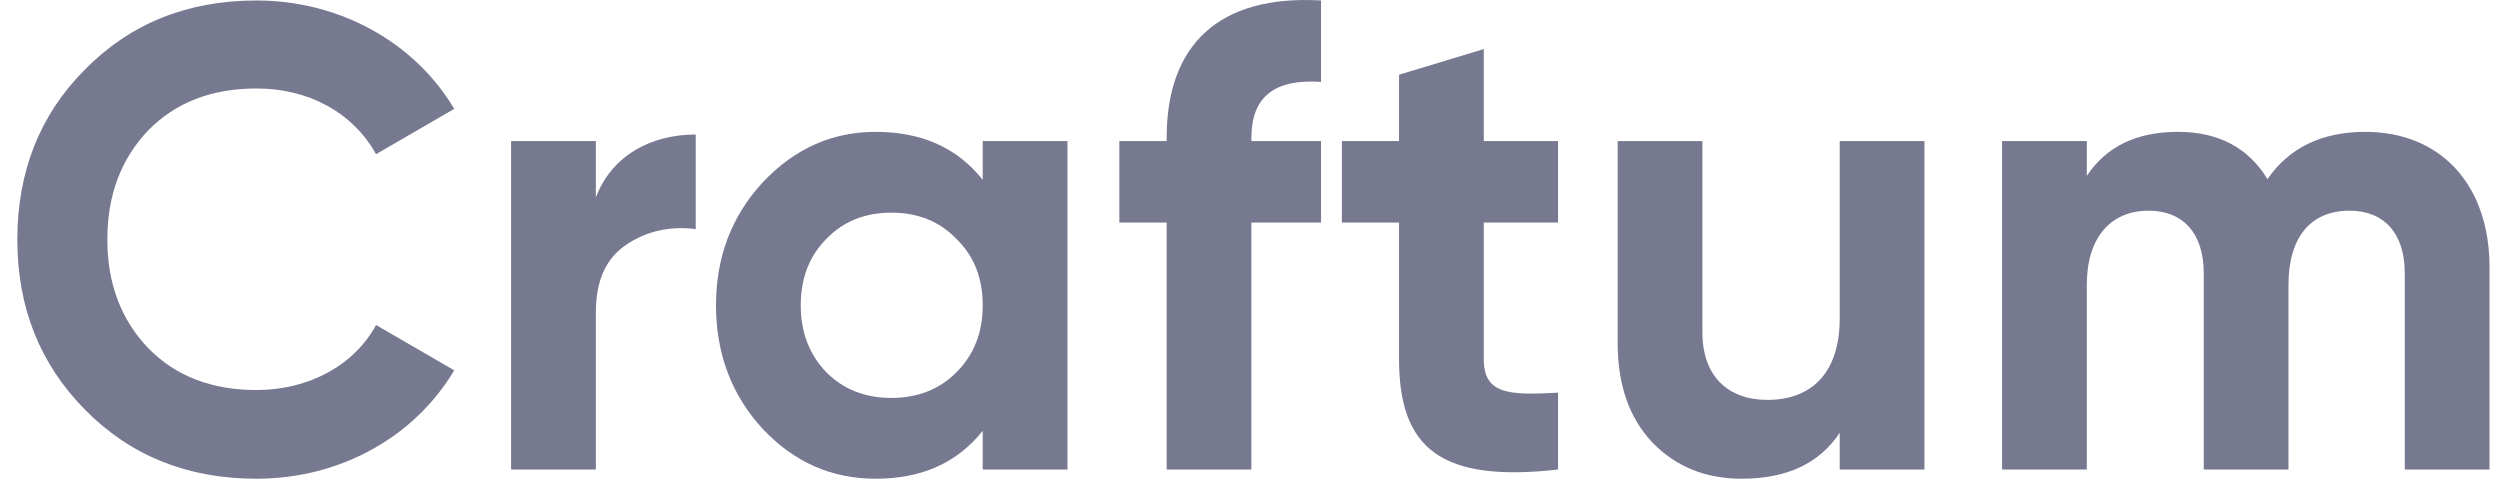
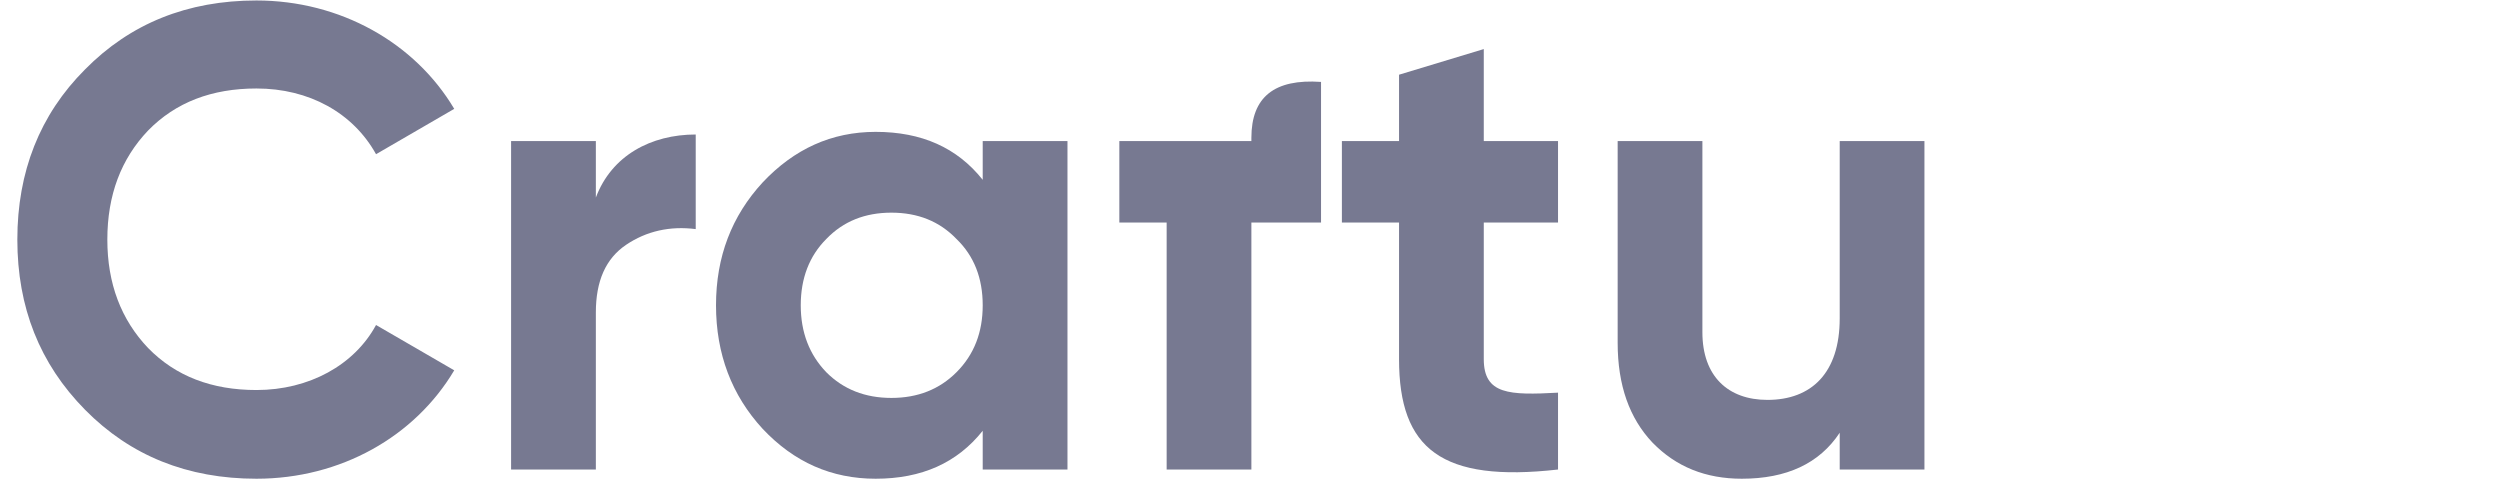
<svg xmlns="http://www.w3.org/2000/svg" width="94" height="18" viewBox="0 0 94 18" fill="none">
  <path d="M9.644 18C12.805 18 15.597 16.419 17.079 13.924L14.139 12.22C13.324 13.727 11.62 14.665 9.644 14.665C7.964 14.665 6.605 14.147 5.568 13.085C4.555 12.022 4.036 10.664 4.036 9.009C4.036 7.329 4.555 5.971 5.568 4.908C6.605 3.846 7.964 3.327 9.644 3.327C11.62 3.327 13.275 4.241 14.139 5.798L17.079 4.093C15.597 1.598 12.781 0.018 9.644 0.018C7.05 0.018 4.901 0.882 3.197 2.611C1.492 4.316 0.652 6.465 0.652 9.009C0.652 11.553 1.492 13.677 3.197 15.406C4.901 17.136 7.05 18 9.644 18Z" fill="#777991" />
  <path d="M22.404 5.304H19.217V17.654H22.404V11.751C22.404 10.565 22.774 9.725 23.54 9.206C24.306 8.688 25.195 8.49 26.159 8.614V5.057C24.479 5.057 22.997 5.847 22.404 7.428V5.304Z" fill="#777991" />
  <path d="M36.95 6.761C35.987 5.551 34.653 4.958 32.924 4.958C31.269 4.958 29.861 5.6 28.675 6.86C27.514 8.12 26.922 9.651 26.922 11.479C26.922 13.307 27.514 14.863 28.675 16.123C29.861 17.383 31.269 18 32.924 18C34.653 18 35.987 17.407 36.95 16.197V17.654H40.137V5.304H36.95V6.761ZM31.071 13.998C30.429 13.332 30.108 12.492 30.108 11.479C30.108 10.466 30.429 9.626 31.071 8.984C31.713 8.317 32.529 7.996 33.517 7.996C34.505 7.996 35.32 8.317 35.962 8.984C36.629 9.626 36.95 10.466 36.95 11.479C36.95 12.492 36.629 13.332 35.962 13.998C35.32 14.641 34.505 14.962 33.517 14.962C32.529 14.962 31.713 14.641 31.071 13.998Z" fill="#777991" />
-   <path d="M49.671 0.018C45.817 -0.205 43.866 1.697 43.866 5.18V5.304H42.087V8.367H43.866V17.654H47.052V8.367H49.671V5.304H47.052V5.18C47.052 3.649 47.917 2.957 49.671 3.08V0.018Z" fill="#777991" />
+   <path d="M49.671 0.018V5.304H42.087V8.367H43.866V17.654H47.052V8.367H49.671V5.304H47.052V5.18C47.052 3.649 47.917 2.957 49.671 3.08V0.018Z" fill="#777991" />
  <path d="M58.582 5.304H55.79V1.845L52.604 2.809V5.304H50.455V8.367H52.604V13.504C52.604 16.888 54.21 18.148 58.582 17.654V14.764C56.754 14.863 55.79 14.838 55.79 13.504V8.367H58.582V5.304Z" fill="#777991" />
  <path d="M69.173 11.973C69.173 14.023 68.111 15.036 66.456 15.036C64.974 15.036 64.01 14.147 64.01 12.492V5.304H60.824V12.887C60.824 14.492 61.268 15.727 62.133 16.641C63.022 17.555 64.134 18 65.492 18C67.172 18 68.407 17.432 69.173 16.271V17.654H72.359V5.304H69.173V11.973Z" fill="#777991" />
-   <path d="M88.937 4.958C87.307 4.958 86.072 5.551 85.257 6.736C84.54 5.551 83.404 4.958 81.897 4.958C80.341 4.958 79.205 5.501 78.464 6.613V5.304H75.278V17.654H78.464V10.713C78.464 8.91 79.378 7.922 80.786 7.922C82.095 7.922 82.861 8.786 82.861 10.268V17.654H86.047V10.713C86.047 8.91 86.887 7.922 88.344 7.922C89.654 7.922 90.419 8.786 90.419 10.268V17.654H93.606V10.046C93.606 6.959 91.778 4.958 88.937 4.958Z" fill="#777991" />
</svg>